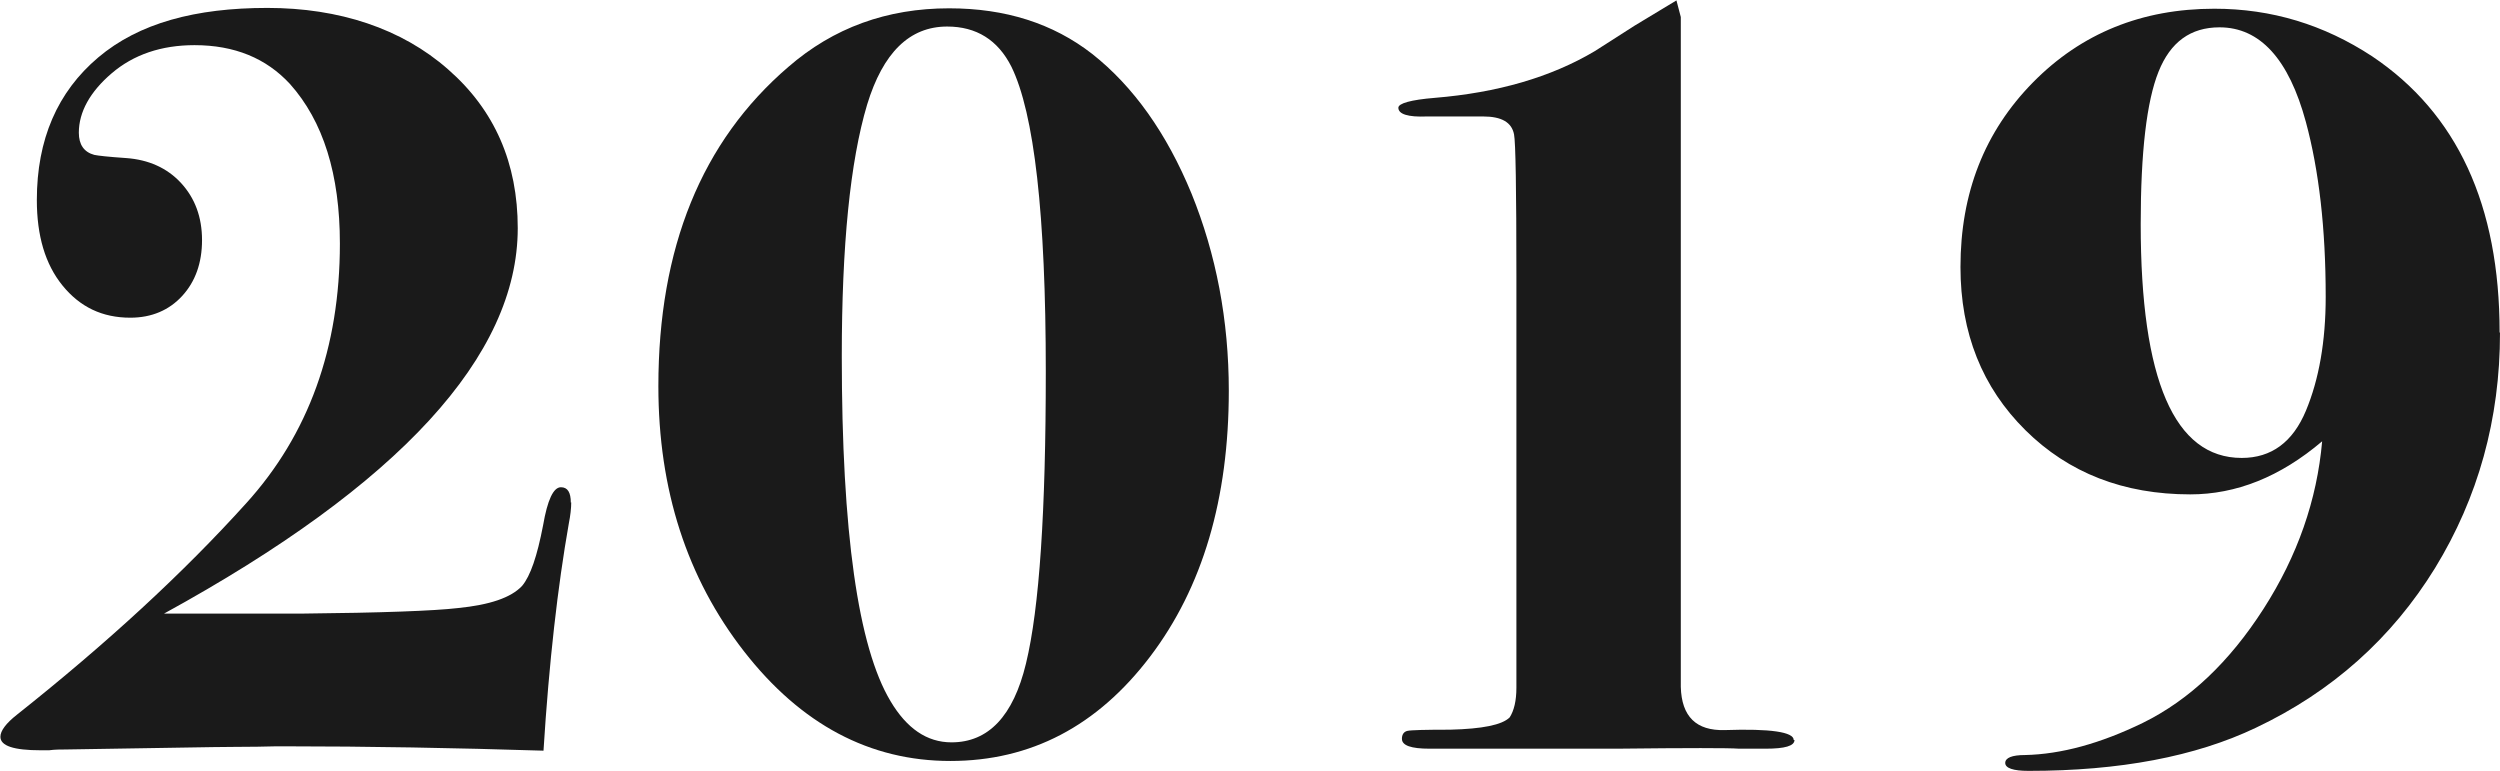
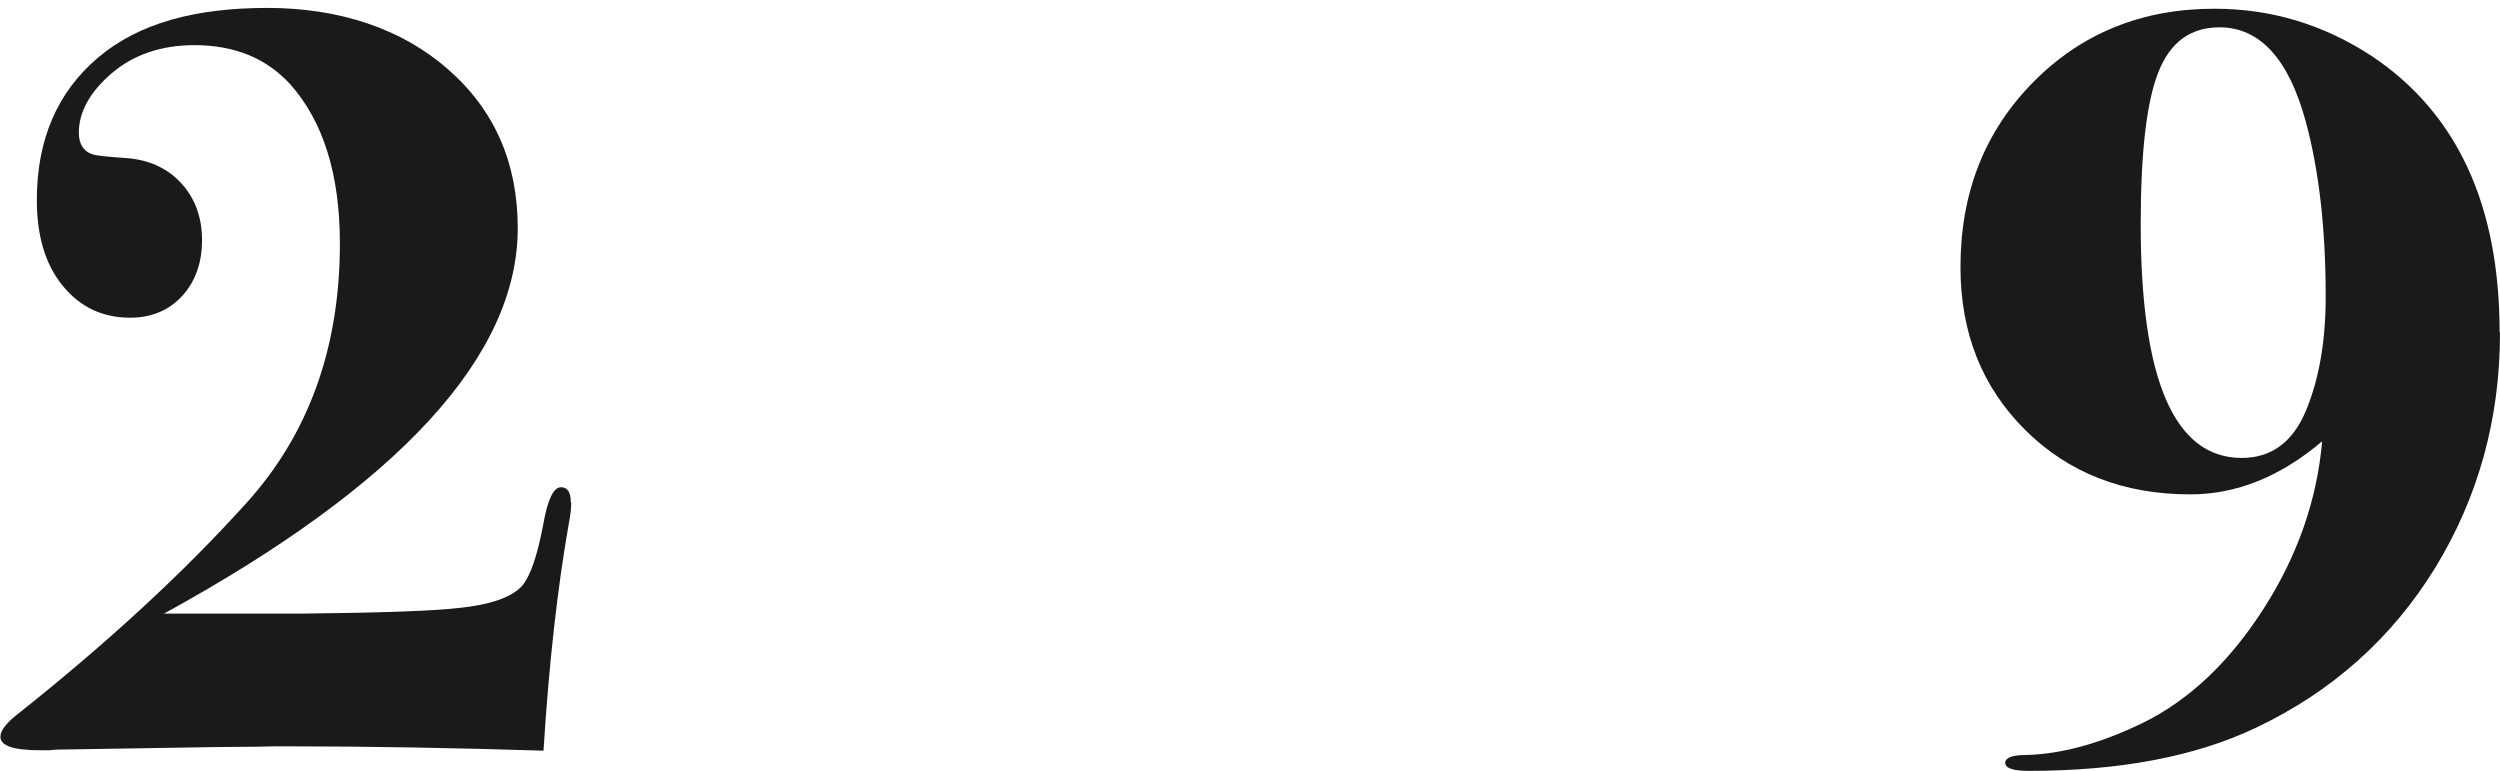
<svg xmlns="http://www.w3.org/2000/svg" viewBox="0 0 63.11 19.46">
  <g fill="#1a1a1a">
    <path d="m14.42 12.68c0 .15-.02.33-.06.53-.28 1.59-.5 3.5-.64 5.74-2.24-.07-4.42-.11-6.55-.11-.11 0-.34 0-.67.01-.45 0-.82.01-1.12.01l-3.72.06c-.13 0-.27 0-.42.02h-.22c-.67 0-1.01-.11-1.01-.34 0-.15.14-.34.42-.56 2.28-1.81 4.2-3.58 5.78-5.33 1.58-1.74 2.37-3.93 2.37-6.56 0-1.75-.42-3.09-1.26-4.03-.6-.65-1.4-.98-2.41-.98-.84 0-1.54.24-2.09.71s-.83.98-.83 1.5c0 .3.13.49.39.56.09.02.36.05.8.08.57.04 1.04.25 1.39.63s.53.86.53 1.44-.17 1.05-.5 1.41-.77.55-1.31.55c-.71 0-1.27-.27-1.71-.81s-.65-1.26-.65-2.16c0-1.53.52-2.73 1.55-3.6s2.46-1.25 4.27-1.25 3.39.52 4.56 1.55c1.18 1.03 1.76 2.37 1.76 4.01 0 3.22-2.98 6.47-8.93 9.73h3.47c2.03-.02 3.35-.07 3.95-.14.8-.08 1.34-.26 1.62-.56.21-.25.38-.75.53-1.53.11-.64.26-.96.45-.96.17 0 .25.13.25.39z" />
-     <path d="m31.02 9.86c0 2.73-.66 4.97-1.99 6.72s-3.01 2.63-5.04 2.63-3.77-.92-5.21-2.77-2.16-4.08-2.16-6.69c0-3.49 1.09-6.18 3.28-8.06 1.14-.99 2.49-1.48 4.06-1.48 1.42 0 2.62.38 3.61 1.15 1.04.82 1.88 2 2.51 3.53.62 1.53.94 3.19.94 4.98zm-4.62-.48c0-3.95-.29-6.52-.87-7.7-.34-.67-.88-1.01-1.62-1.01-.95 0-1.62.66-2.02 1.97-.43 1.44-.64 3.56-.64 6.35 0 4.44.41 7.34 1.23 8.71.41.69.92 1.04 1.54 1.04.93 0 1.56-.66 1.88-1.99.34-1.4.5-3.86.5-7.36z" />
-     <path d="m45.3 18.68c0 .15-.24.22-.73.22h-.67c-.26-.02-1.29-.02-3.08 0h-4.73c-.47 0-.7-.08-.7-.25 0-.11.05-.18.14-.2s.45-.03 1.08-.03c.81-.02 1.31-.12 1.5-.31.11-.17.17-.42.17-.75v-10.37c0-2.21-.02-3.41-.06-3.6-.06-.3-.31-.45-.78-.45h-1.42c-.48.02-.72-.06-.72-.22 0-.11.31-.2.92-.25 1.58-.13 2.93-.52 4.04-1.18.06-.04.39-.25 1-.64l1.06-.64.11.42v16.91c.02.75.39 1.11 1.11 1.09 1.16-.04 1.74.05 1.74.25z" />
    <path d="m63.11 8.4c0 2.18-.55 4.16-1.64 5.94-1.09 1.77-2.6 3.12-4.52 4.03-1.53.73-3.44 1.09-5.74 1.09-.39 0-.59-.07-.59-.2s.17-.2.5-.2c.91-.02 1.9-.29 2.97-.81 1.18-.58 2.19-1.54 3.05-2.88s1.35-2.75 1.48-4.23c-1.06.9-2.17 1.34-3.33 1.34-1.68 0-3.07-.54-4.16-1.62s-1.64-2.45-1.64-4.12c0-1.87.61-3.42 1.83-4.66s2.75-1.86 4.58-1.86c1.44 0 2.76.4 3.98 1.2 2.15 1.44 3.22 3.76 3.22 6.97zm-4.4-.91c0-1.72-.17-3.19-.5-4.41-.43-1.59-1.16-2.39-2.18-2.39-.73 0-1.24.37-1.54 1.12s-.45 2.03-.45 3.85c0 3.93.85 5.9 2.55 5.9.75 0 1.29-.4 1.62-1.19s.5-1.75.5-2.88z" />
  </g>
</svg>